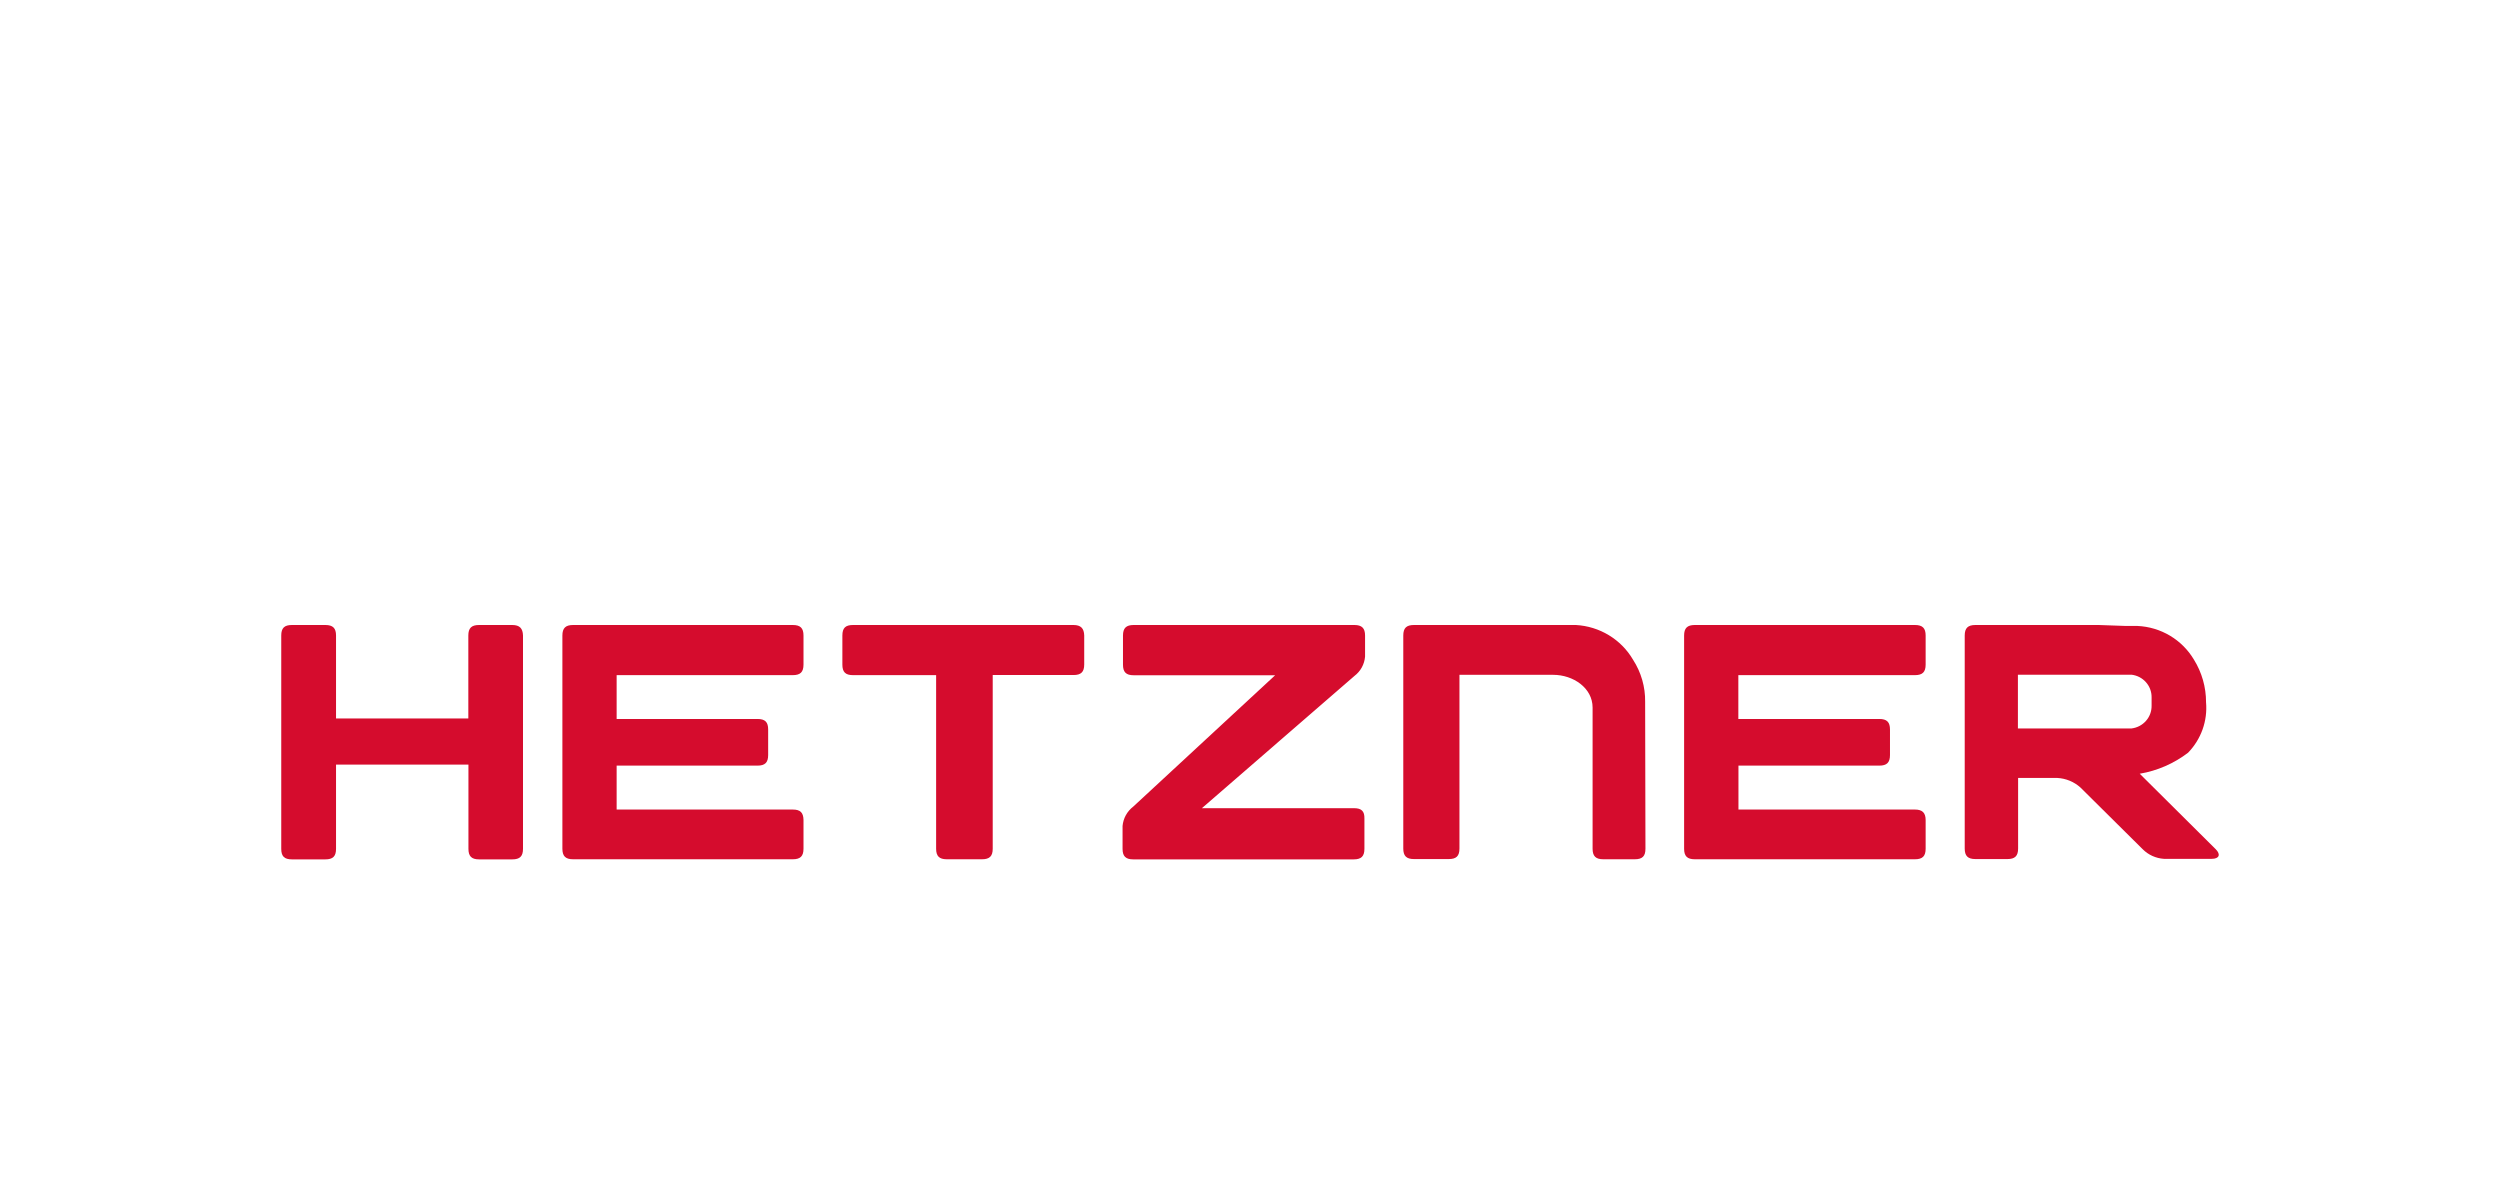
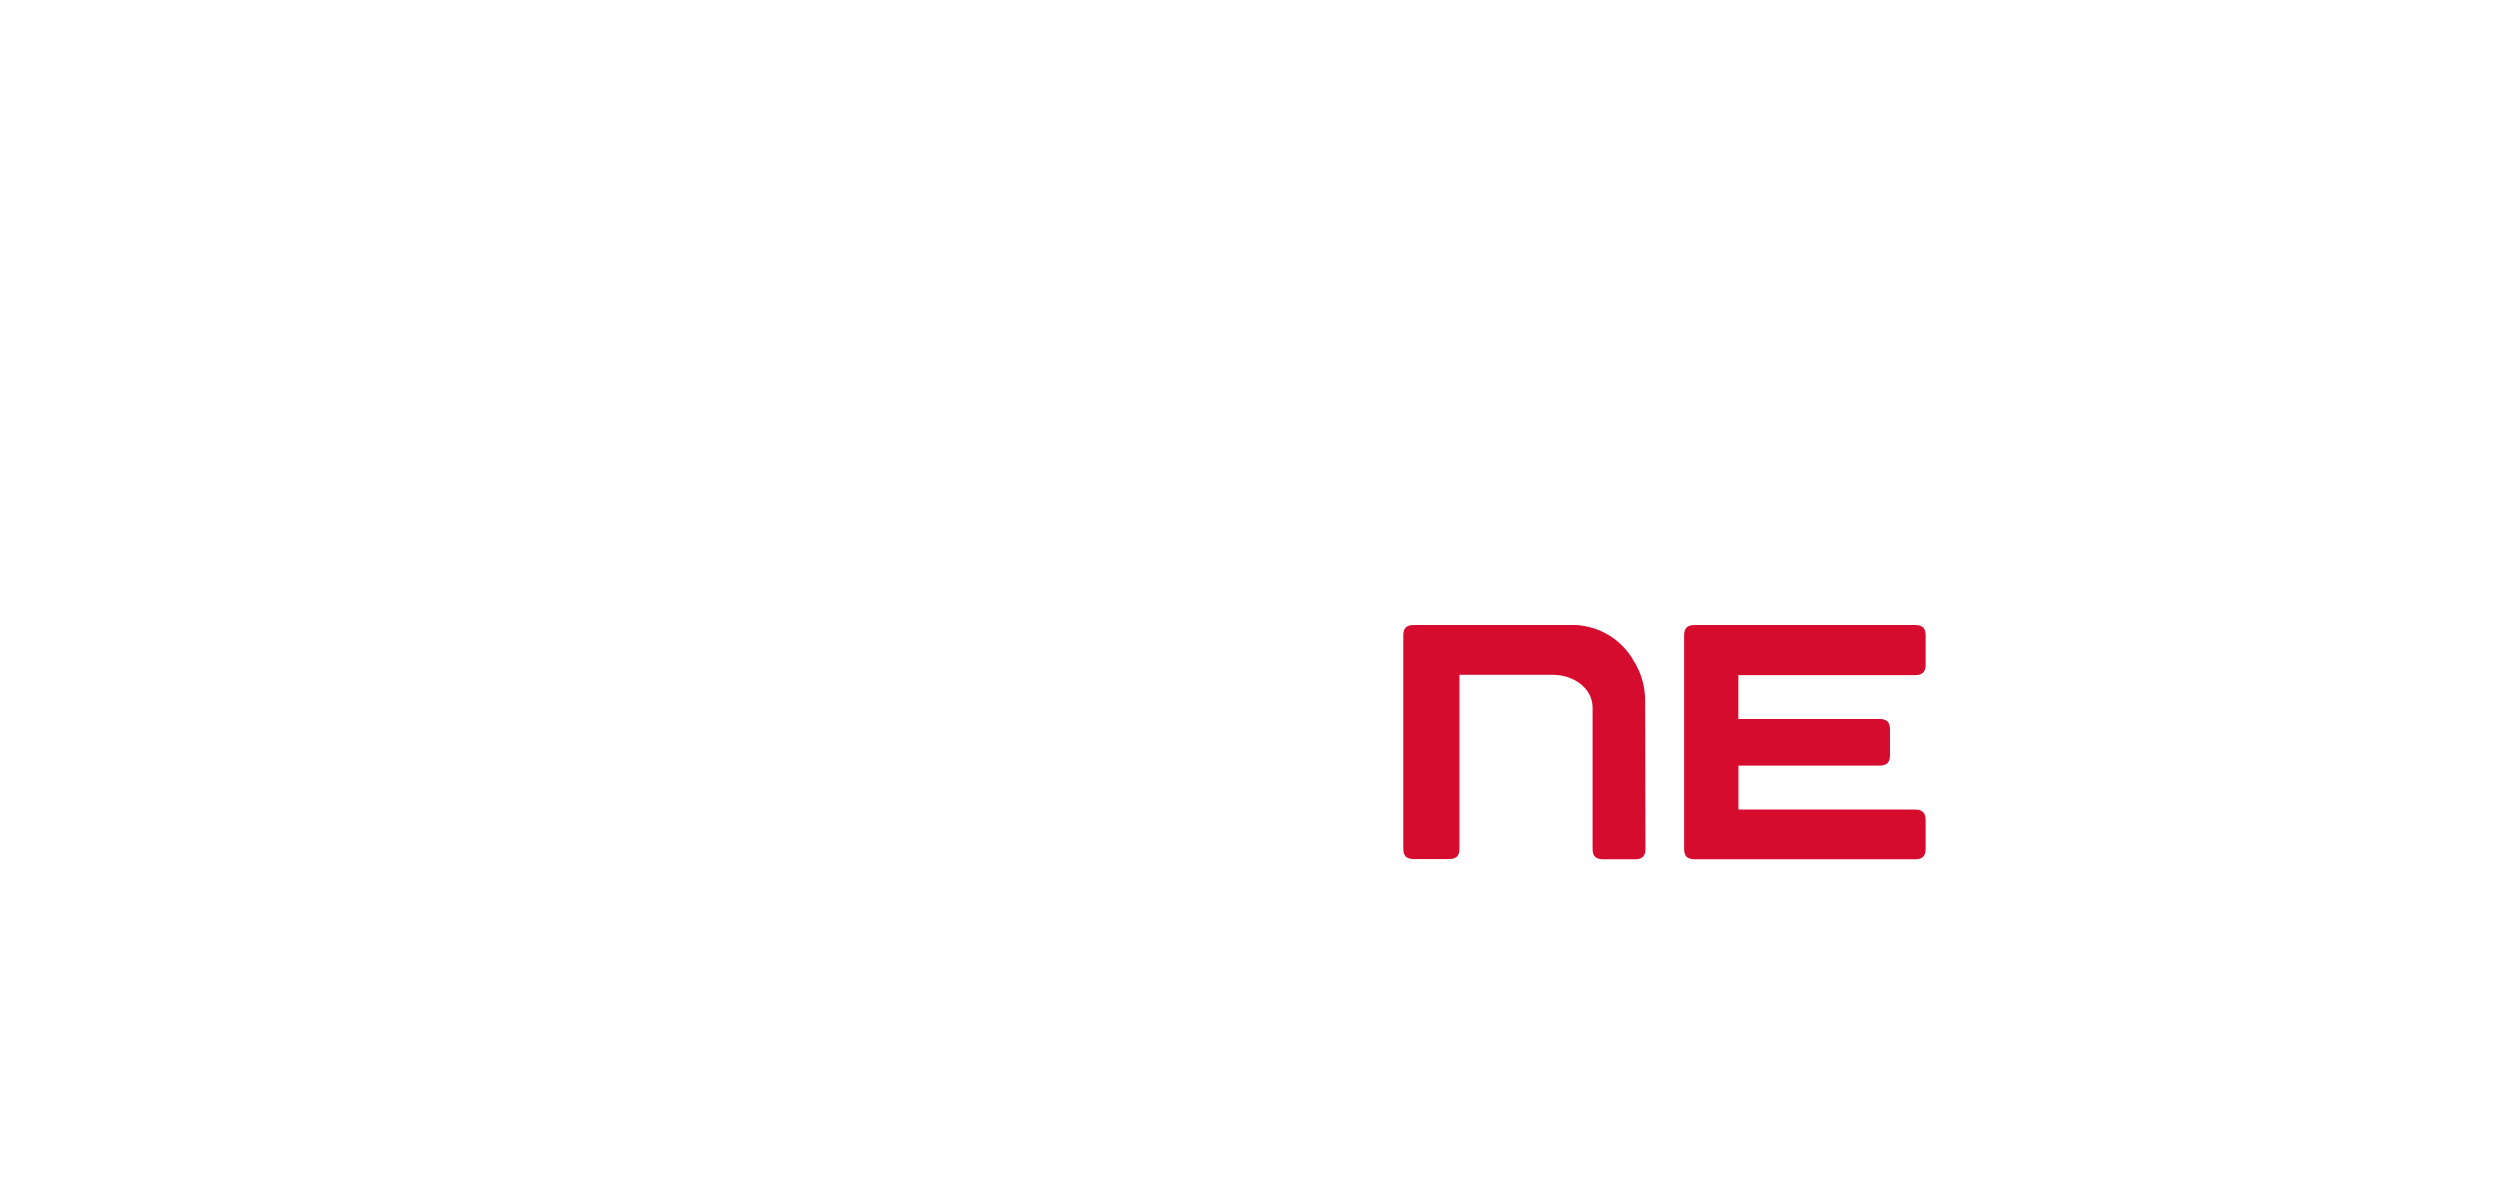
<svg xmlns="http://www.w3.org/2000/svg" width="160" height="76" viewBox="0 0 160 76" fill="none">
-   <path d="M30.656 40H32.782C33.26 40 33.458 40.216 33.472 40.674V54.326C33.472 54.804 33.267 55 32.788 55H30.663C30.178 55 29.98 54.798 29.98 54.326V48.933H21.506V54.326C21.506 54.811 21.301 55 20.822 55H18.683C18.198 55 18 54.804 18 54.326V40.674C18 40.196 18.198 40 18.683 40H20.822C21.308 40 21.506 40.202 21.506 40.674V45.98H29.973V40.674C29.973 40.196 30.178 40 30.656 40Z" fill="#D50C2D" />
-   <path d="M50.741 51.811H39.465V49H48.479C48.957 49 49.162 48.804 49.162 48.326V46.688C49.162 46.216 48.971 46.014 48.479 46.014H39.465V43.209H50.741C51.219 43.209 51.424 43.014 51.424 42.535V40.674C51.424 40.202 51.226 40 50.741 40H36.677C36.199 40 35.993 40.196 35.993 40.674V54.319C35.993 54.791 36.192 54.993 36.677 54.993H50.741C51.219 54.993 51.424 54.798 51.424 54.319V52.479C51.417 52.007 51.219 51.811 50.741 51.811Z" fill="#D50C2D" />
-   <path d="M54.595 40H68.7C69.178 40 69.377 40.216 69.39 40.674V42.528C69.39 43.007 69.185 43.202 68.707 43.202H63.534V54.319C63.534 54.798 63.329 54.993 62.85 54.993H60.595C60.11 54.993 59.912 54.791 59.912 54.319V43.209H54.595C54.103 43.209 53.912 43.007 53.912 42.535V40.674C53.912 40.189 54.11 40 54.595 40Z" fill="#D50C2D" />
-   <path d="M86.66 51.724H76.921L86.68 43.263C86.876 43.115 87.038 42.928 87.156 42.715C87.273 42.501 87.344 42.265 87.364 42.023V40.674C87.364 40.202 87.159 40 86.68 40H72.555C72.076 40 71.871 40.196 71.871 40.674V42.542C71.871 43.014 72.069 43.216 72.555 43.216H81.609L72.527 51.623C72.333 51.772 72.172 51.959 72.054 52.172C71.937 52.386 71.865 52.621 71.844 52.863V54.326C71.844 54.798 72.042 55 72.527 55H86.639C87.118 55 87.323 54.804 87.323 54.326V52.391C87.336 51.919 87.138 51.724 86.66 51.724Z" fill="#D50C2D" />
  <path d="M104.516 42.225C105.035 43.03 105.304 43.967 105.289 44.921L105.309 54.319C105.309 54.798 105.111 54.993 104.626 54.993H102.61C102.125 54.993 101.926 54.791 101.926 54.319V45.285C101.926 44.025 100.683 43.189 99.405 43.189H93.405V54.306C93.405 54.791 93.2 54.98 92.721 54.98H90.493C90.008 54.98 89.81 54.778 89.81 54.306V40.674C89.81 40.196 90.008 40 90.493 40H100.853C101.603 40.041 102.331 40.266 102.971 40.655C103.61 41.043 104.141 41.583 104.516 42.225Z" fill="#D50C2D" />
  <path d="M122.558 51.811H111.261V49H120.275C120.753 49 120.959 48.804 120.959 48.326V46.688C120.959 46.216 120.76 46.014 120.275 46.014H111.254V43.209H122.558C123.036 43.209 123.241 43.014 123.241 42.535V40.674C123.241 40.202 123.043 40 122.558 40H108.466C107.988 40 107.783 40.196 107.783 40.674V54.319C107.783 54.791 107.981 54.993 108.466 54.993H122.558C123.036 54.993 123.241 54.798 123.241 54.319V52.479C123.241 52.007 123.015 51.811 122.558 51.811Z" fill="#D50C2D" />
-   <path fill-rule="evenodd" clip-rule="evenodd" d="M136.943 49.519C138.071 49.327 139.135 48.864 140.039 48.171C140.451 47.745 140.767 47.237 140.965 46.682C141.163 46.126 141.238 45.535 141.187 44.948C141.19 43.982 140.92 43.034 140.408 42.211C140.035 41.585 139.51 41.06 138.88 40.684C138.25 40.309 137.535 40.094 136.8 40.061H136.055L134.312 40H126.426C125.947 40 125.742 40.196 125.742 40.674V54.306C125.742 54.778 125.941 54.98 126.426 54.98H128.476C128.954 54.98 129.159 54.784 129.159 54.306V49.789H131.667C132.219 49.817 132.743 50.034 133.15 50.402L137.128 54.346C137.49 54.712 137.977 54.933 138.494 54.966H141.549C142.027 54.966 142.144 54.69 141.809 54.353L136.943 49.519ZM136.424 46.62H129.146V43.182H136.424C136.781 43.225 137.109 43.397 137.344 43.665C137.58 43.932 137.708 44.277 137.702 44.632V45.164C137.708 45.519 137.581 45.865 137.345 46.133C137.109 46.402 136.781 46.575 136.424 46.62Z" fill="#D50C2D" />
</svg>